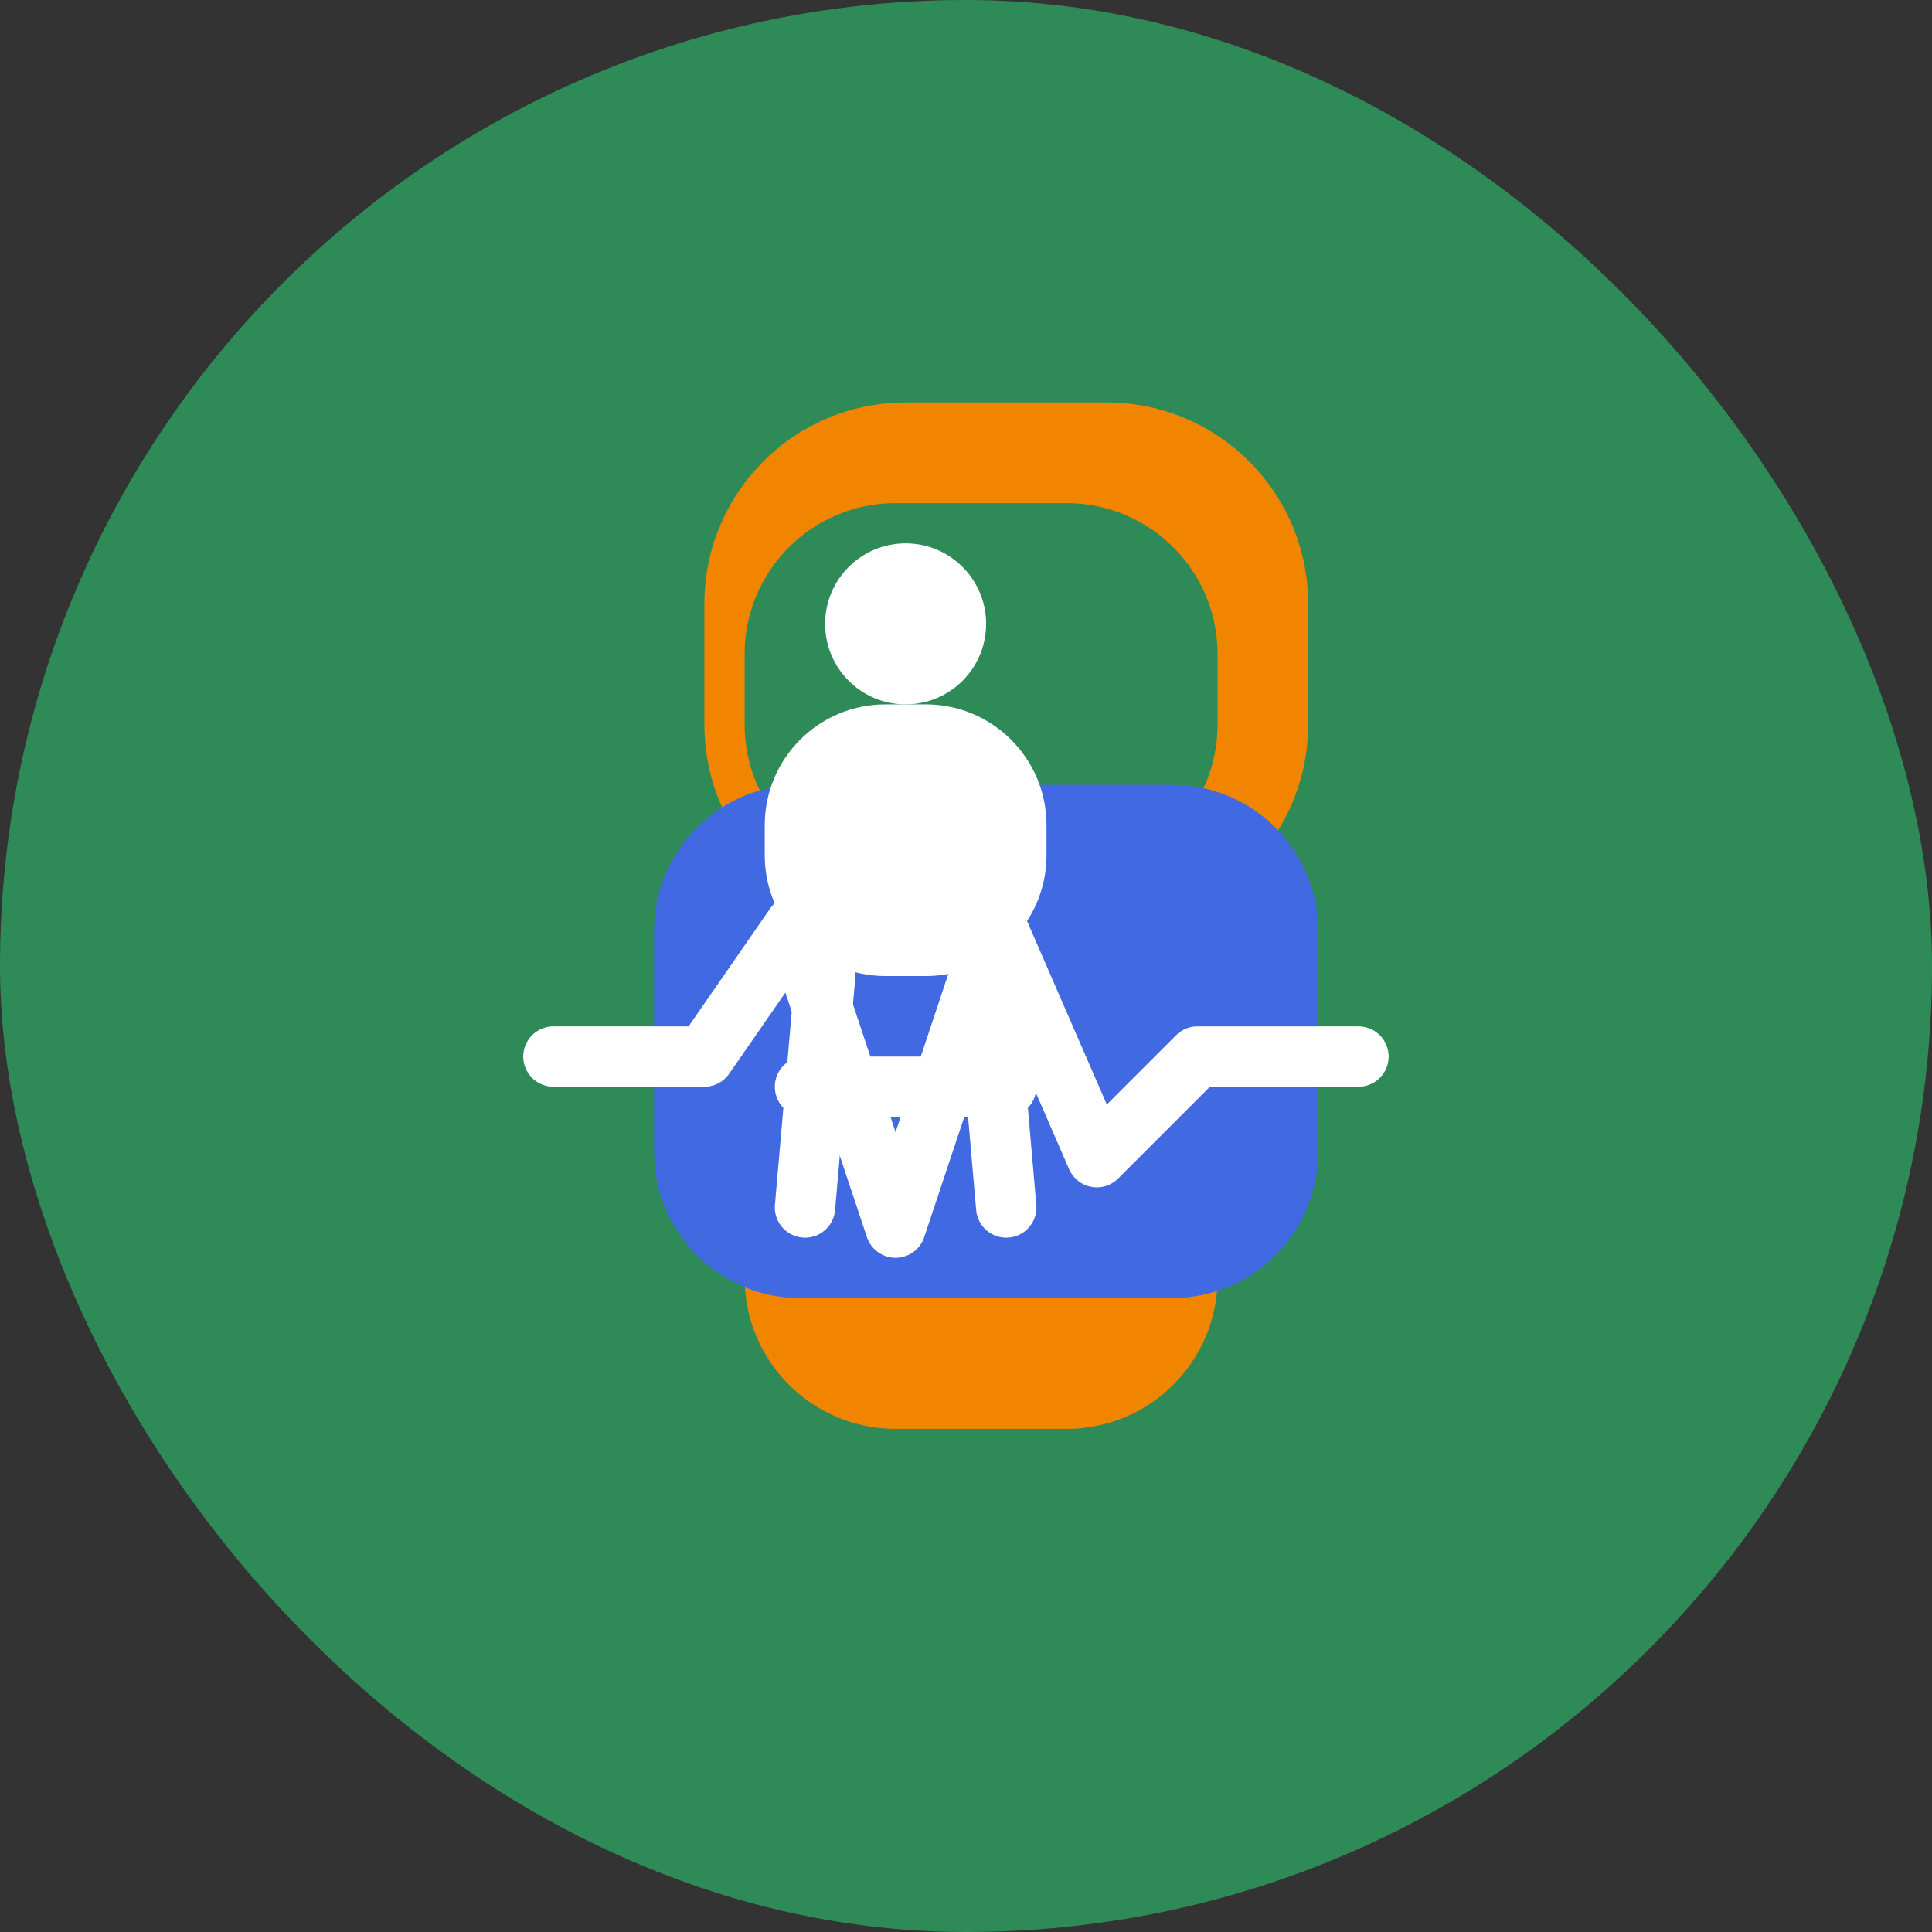
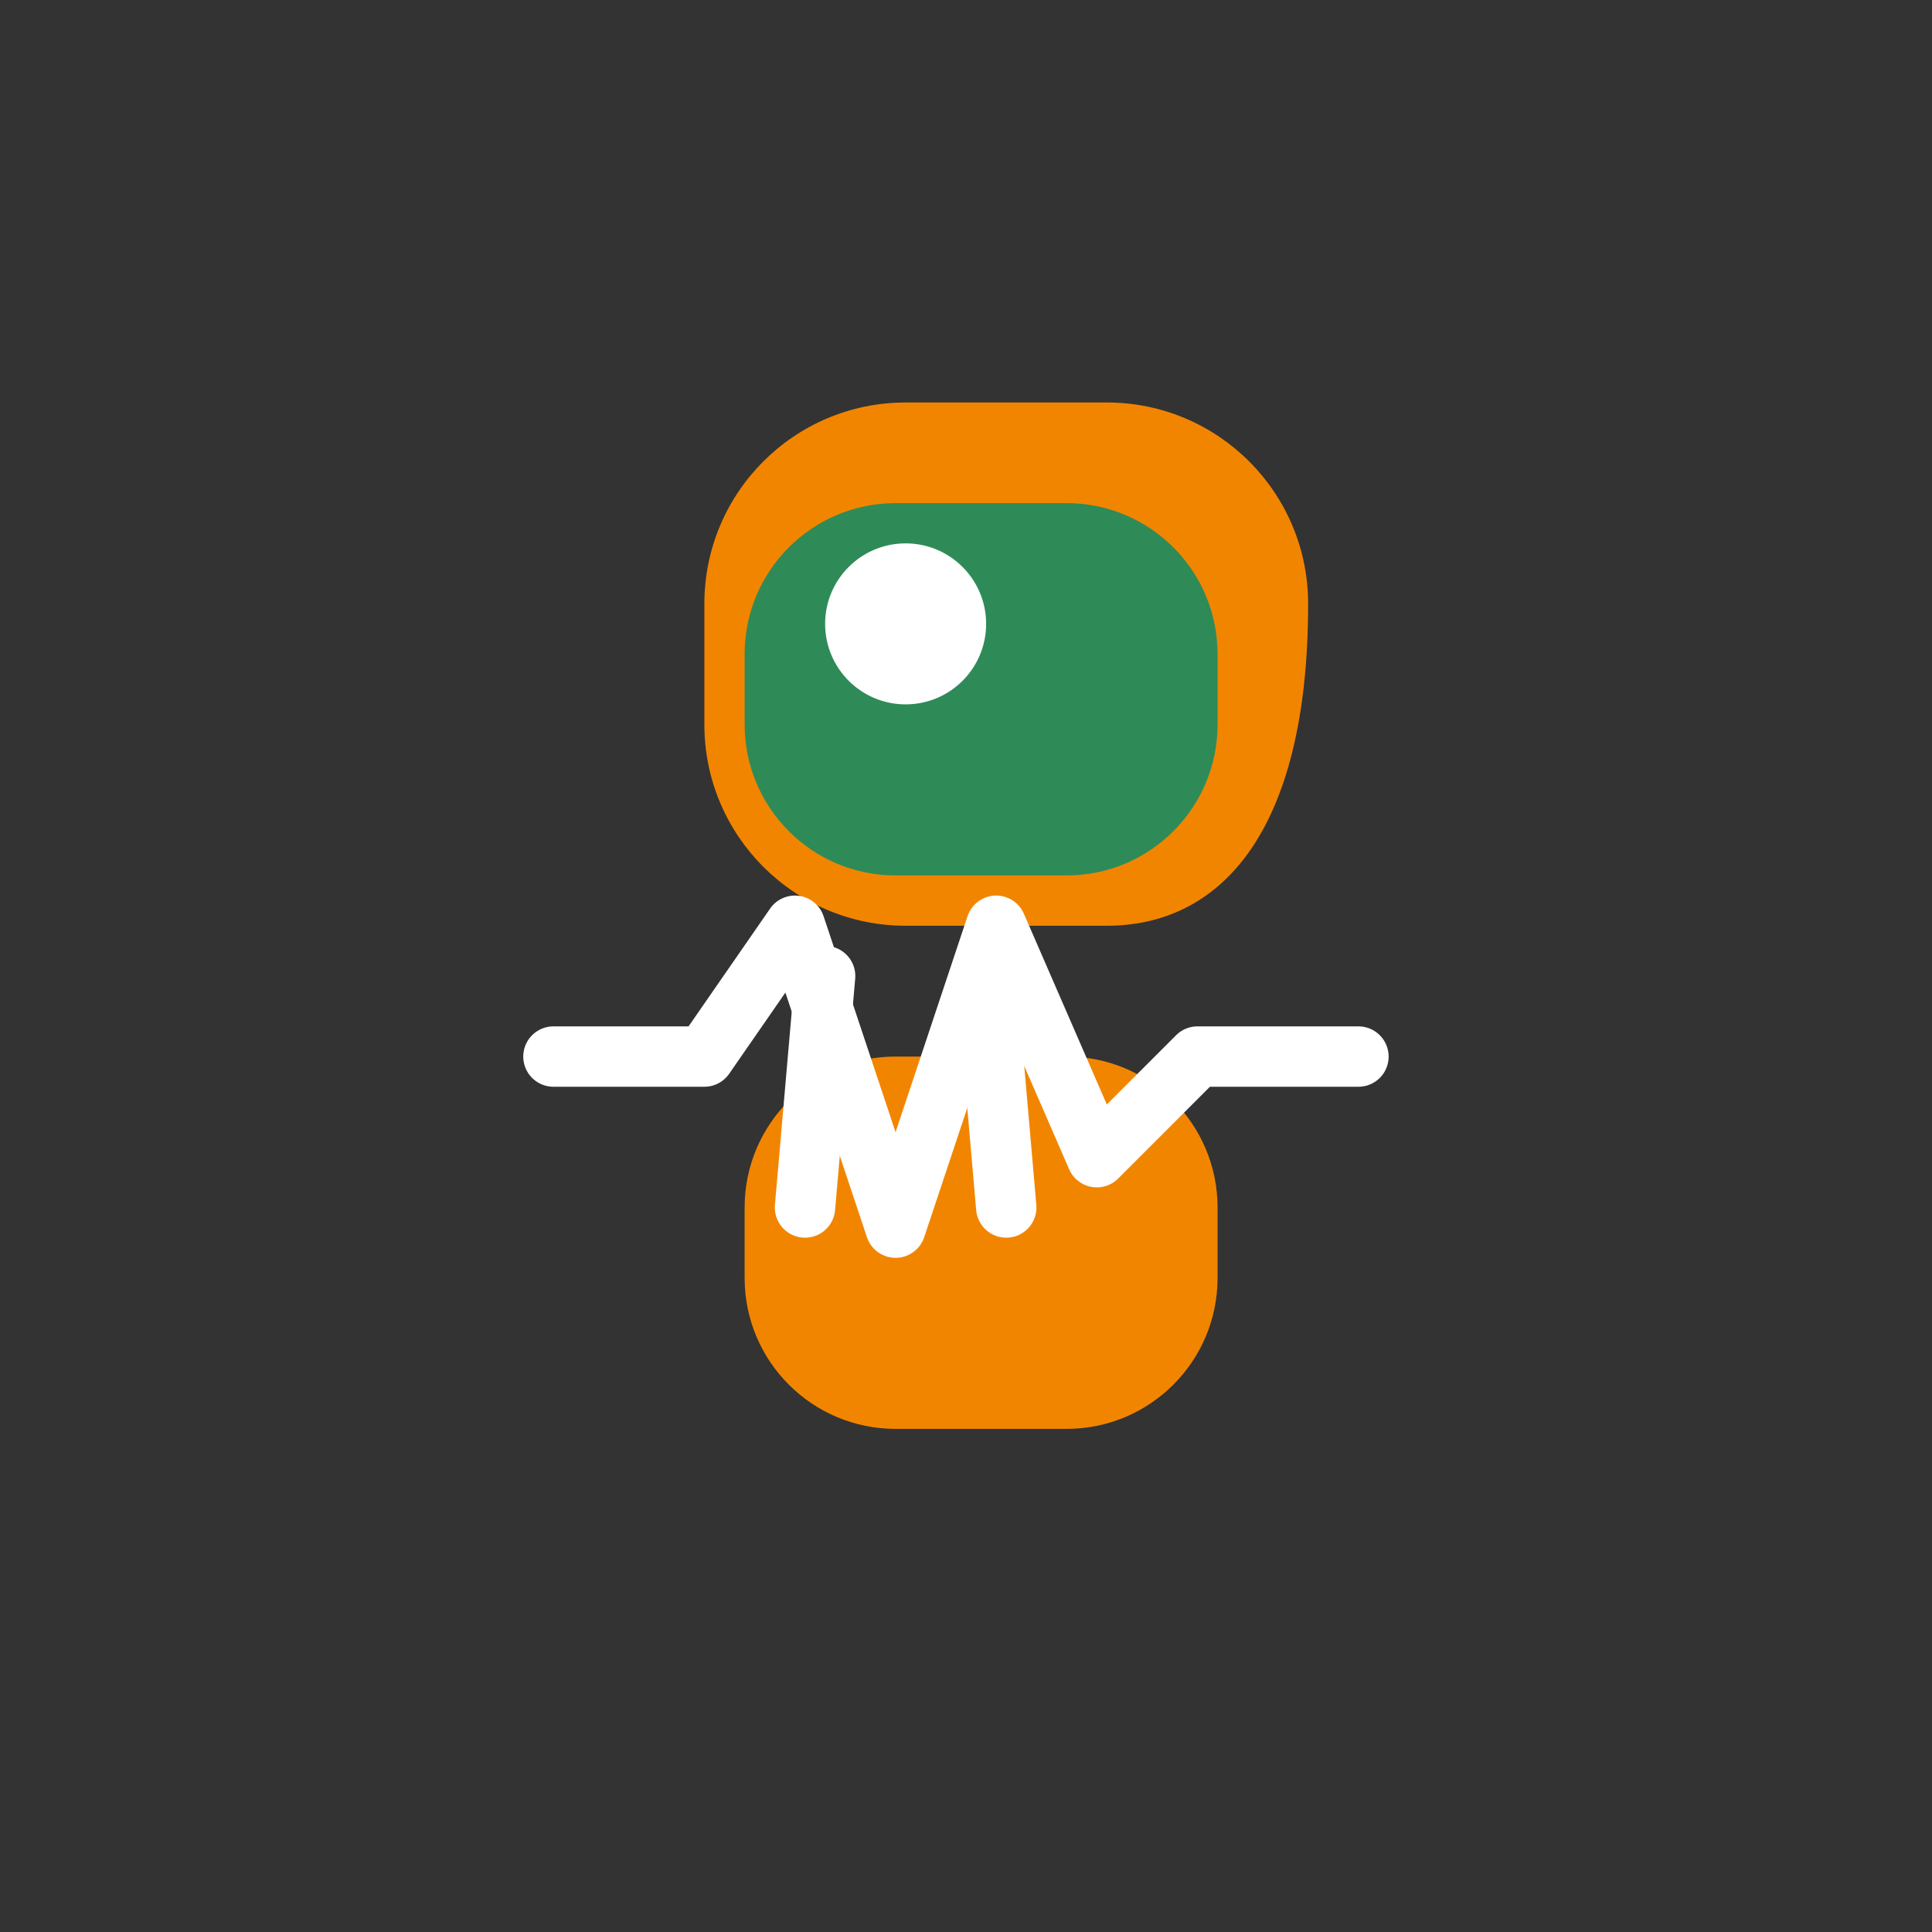
<svg xmlns="http://www.w3.org/2000/svg" width="192" height="192" viewBox="0 0 192 192" fill="none">
  <rect x="0" y="0" width="192" height="192" fill="#333333" stroke="none" />
-   <rect width="192" height="192" rx="96" fill="#2E8B57" />
  <g transform="translate(40, 40)">
-     <path d="M30 20C30 8.954 38.954 0 50 0H70C81.046 0 90 8.954 90 20V32C90 43.046 81.046 52 70 52H50C38.954 52 30 43.046 30 32V20Z" fill="#F28500" />
+     <path d="M30 20C30 8.954 38.954 0 50 0H70C81.046 0 90 8.954 90 20C90 43.046 81.046 52 70 52H50C38.954 52 30 43.046 30 32V20Z" fill="#F28500" />
    <path d="M34 25C34 16.716 40.716 10 49 10H66C74.284 10 81 16.716 81 25V32C81 40.284 74.284 47 66 47H49C40.716 47 34 40.284 34 32V25Z" fill="#2E8B57" />
    <path d="M34 80C34 71.716 40.716 65 49 65H66C74.284 65 81 71.716 81 80V87C81 95.284 74.284 102 66 102H49C40.716 102 34 95.284 34 87V80Z" fill="#F28500" />
-     <path d="M25 52.5C25 44.492 31.492 38 39.5 38H76.5C84.508 38 91 44.492 91 52.5V74.5C91 82.508 84.508 89 76.5 89H39.5C31.492 89 25 82.508 25 74.5V52.5Z" fill="#4169E1" />
    <path d="M15 65H30L39 52L49 82L59 52L69 75L79 65H95" stroke="white" stroke-width="6" stroke-linecap="round" stroke-linejoin="round" />
    <circle cx="50" cy="22" r="8" fill="white" />
-     <path d="M36 42C36 35.373 41.373 30 48 30H52C58.627 30 64 35.373 64 42V45C64 51.627 58.627 57 52 57H48C41.373 57 36 51.627 36 45V42Z" fill="white" />
    <path d="M42 57L40 80" stroke="white" stroke-width="6" stroke-linecap="round" />
    <path d="M58 57L60 80" stroke="white" stroke-width="6" stroke-linecap="round" />
-     <path d="M40 68H60" stroke="white" stroke-width="6" stroke-linecap="round" />
  </g>
</svg>